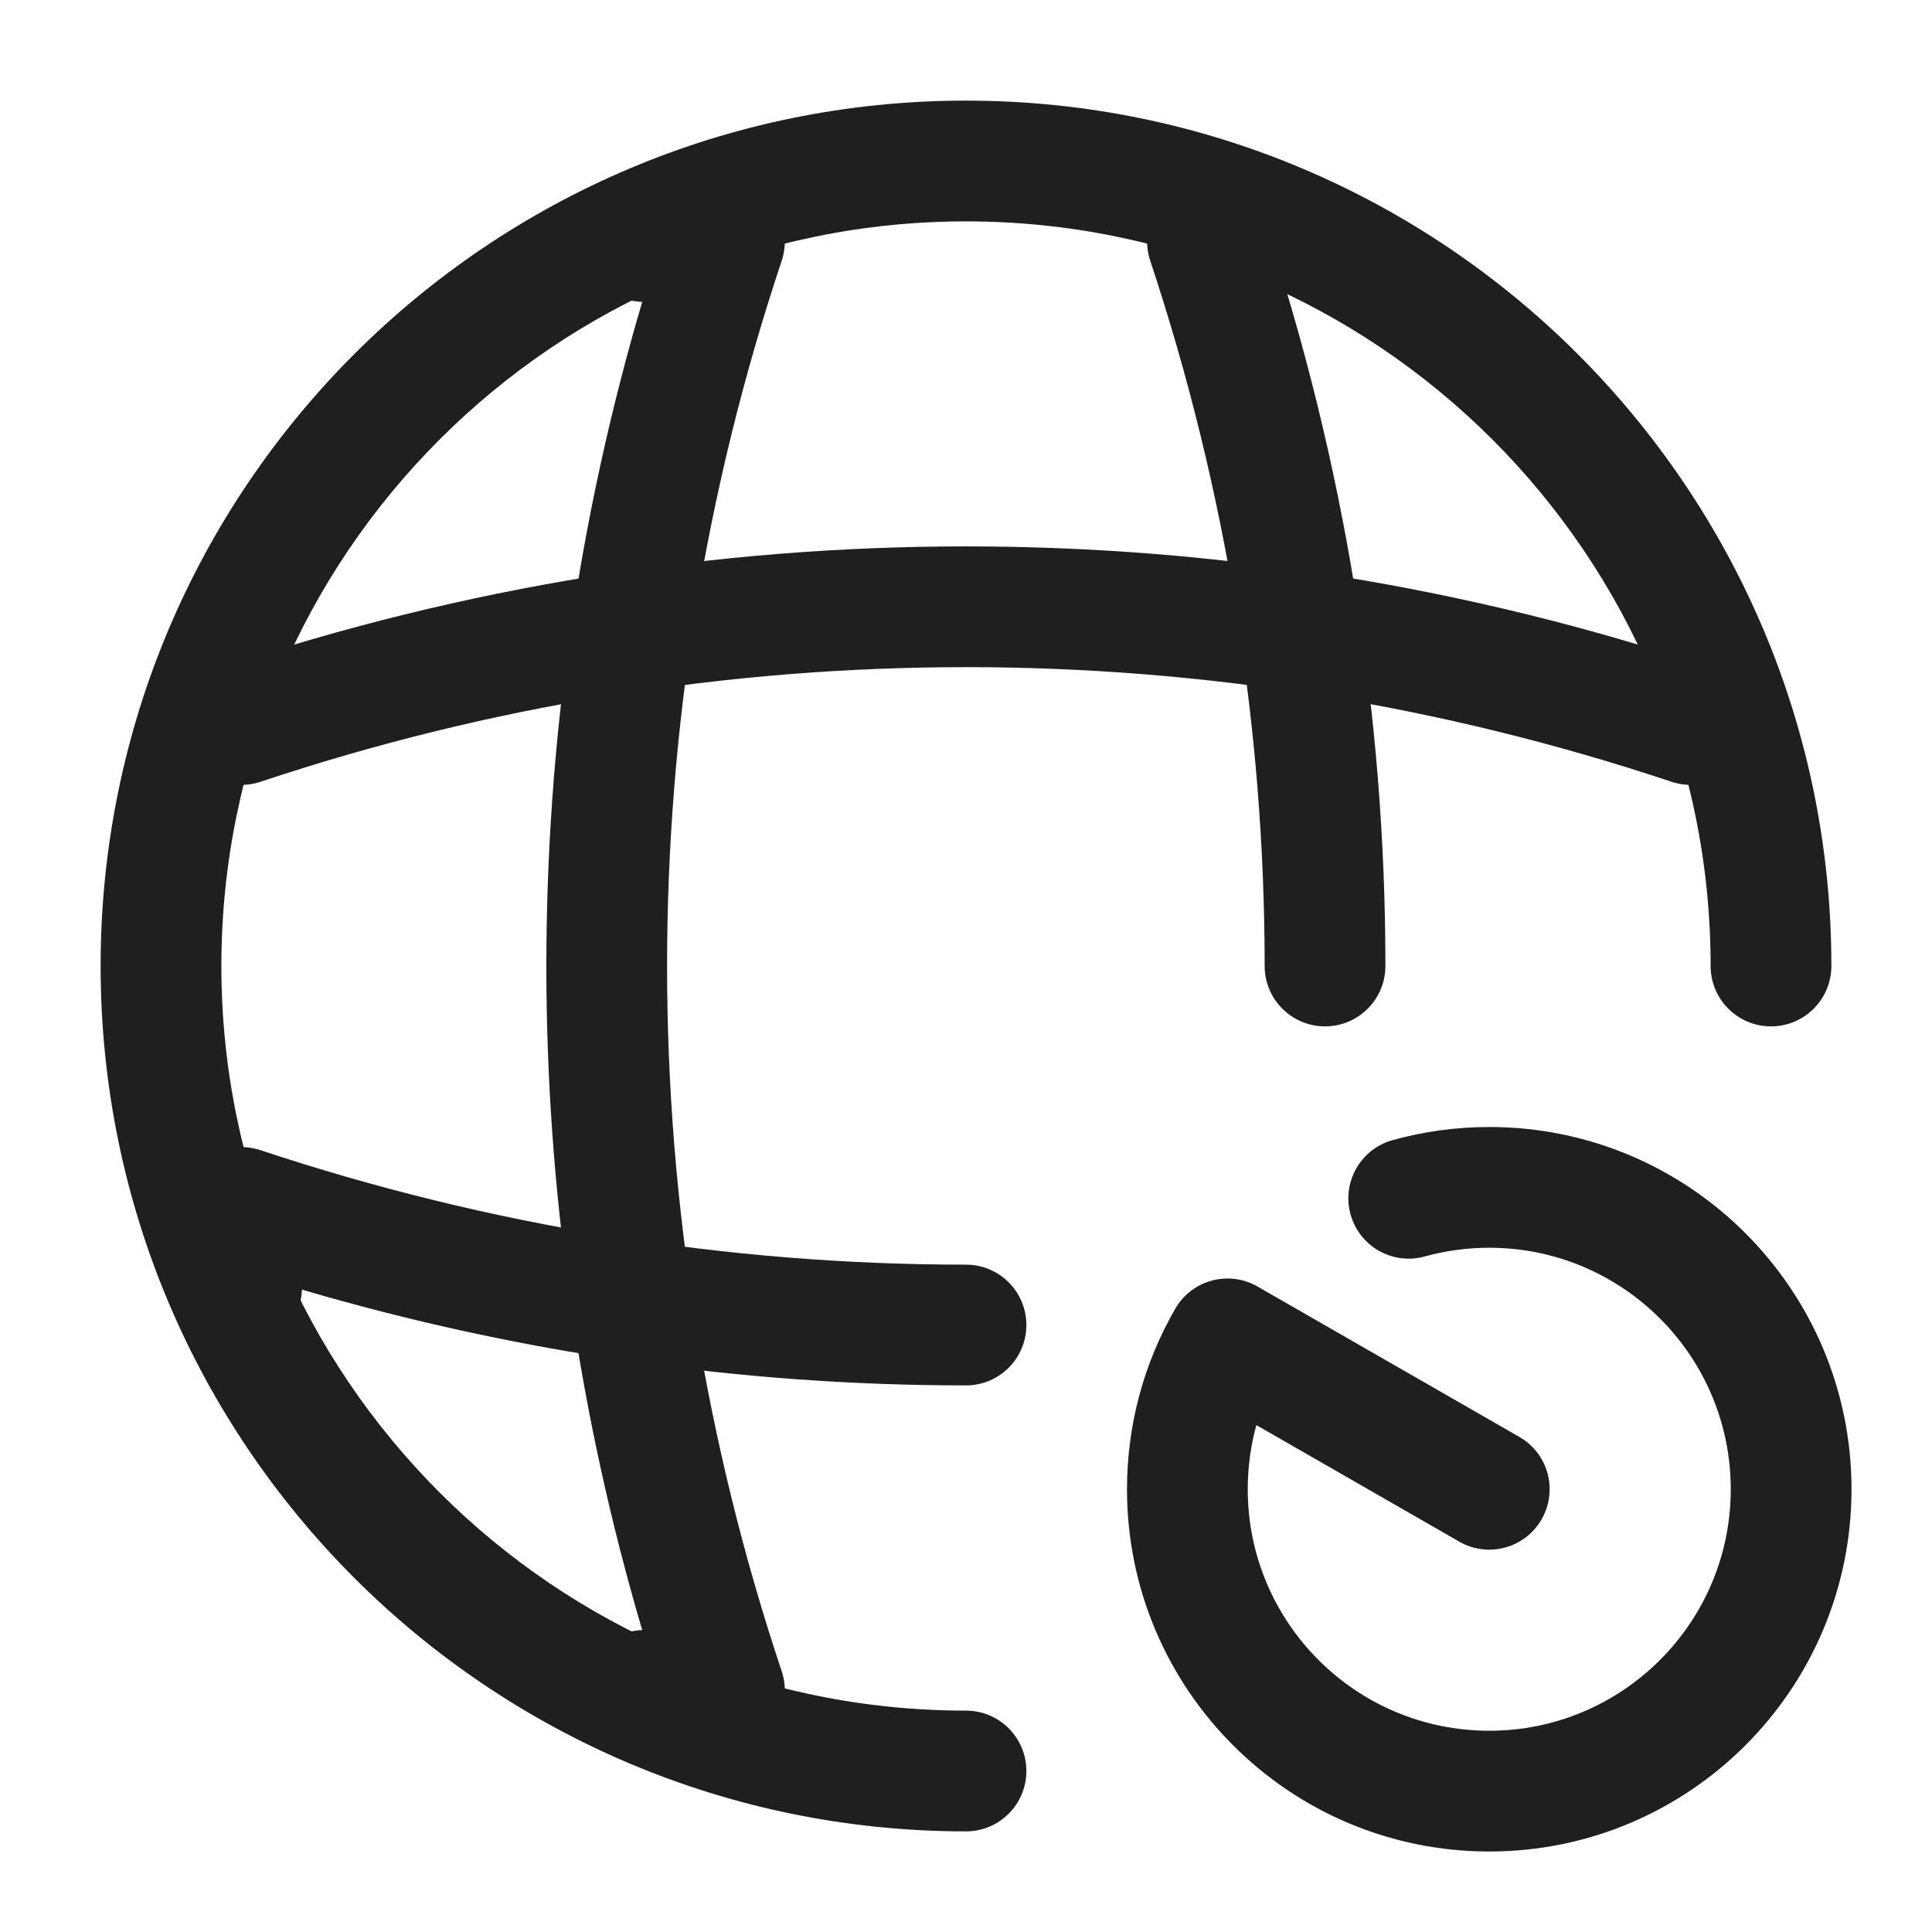
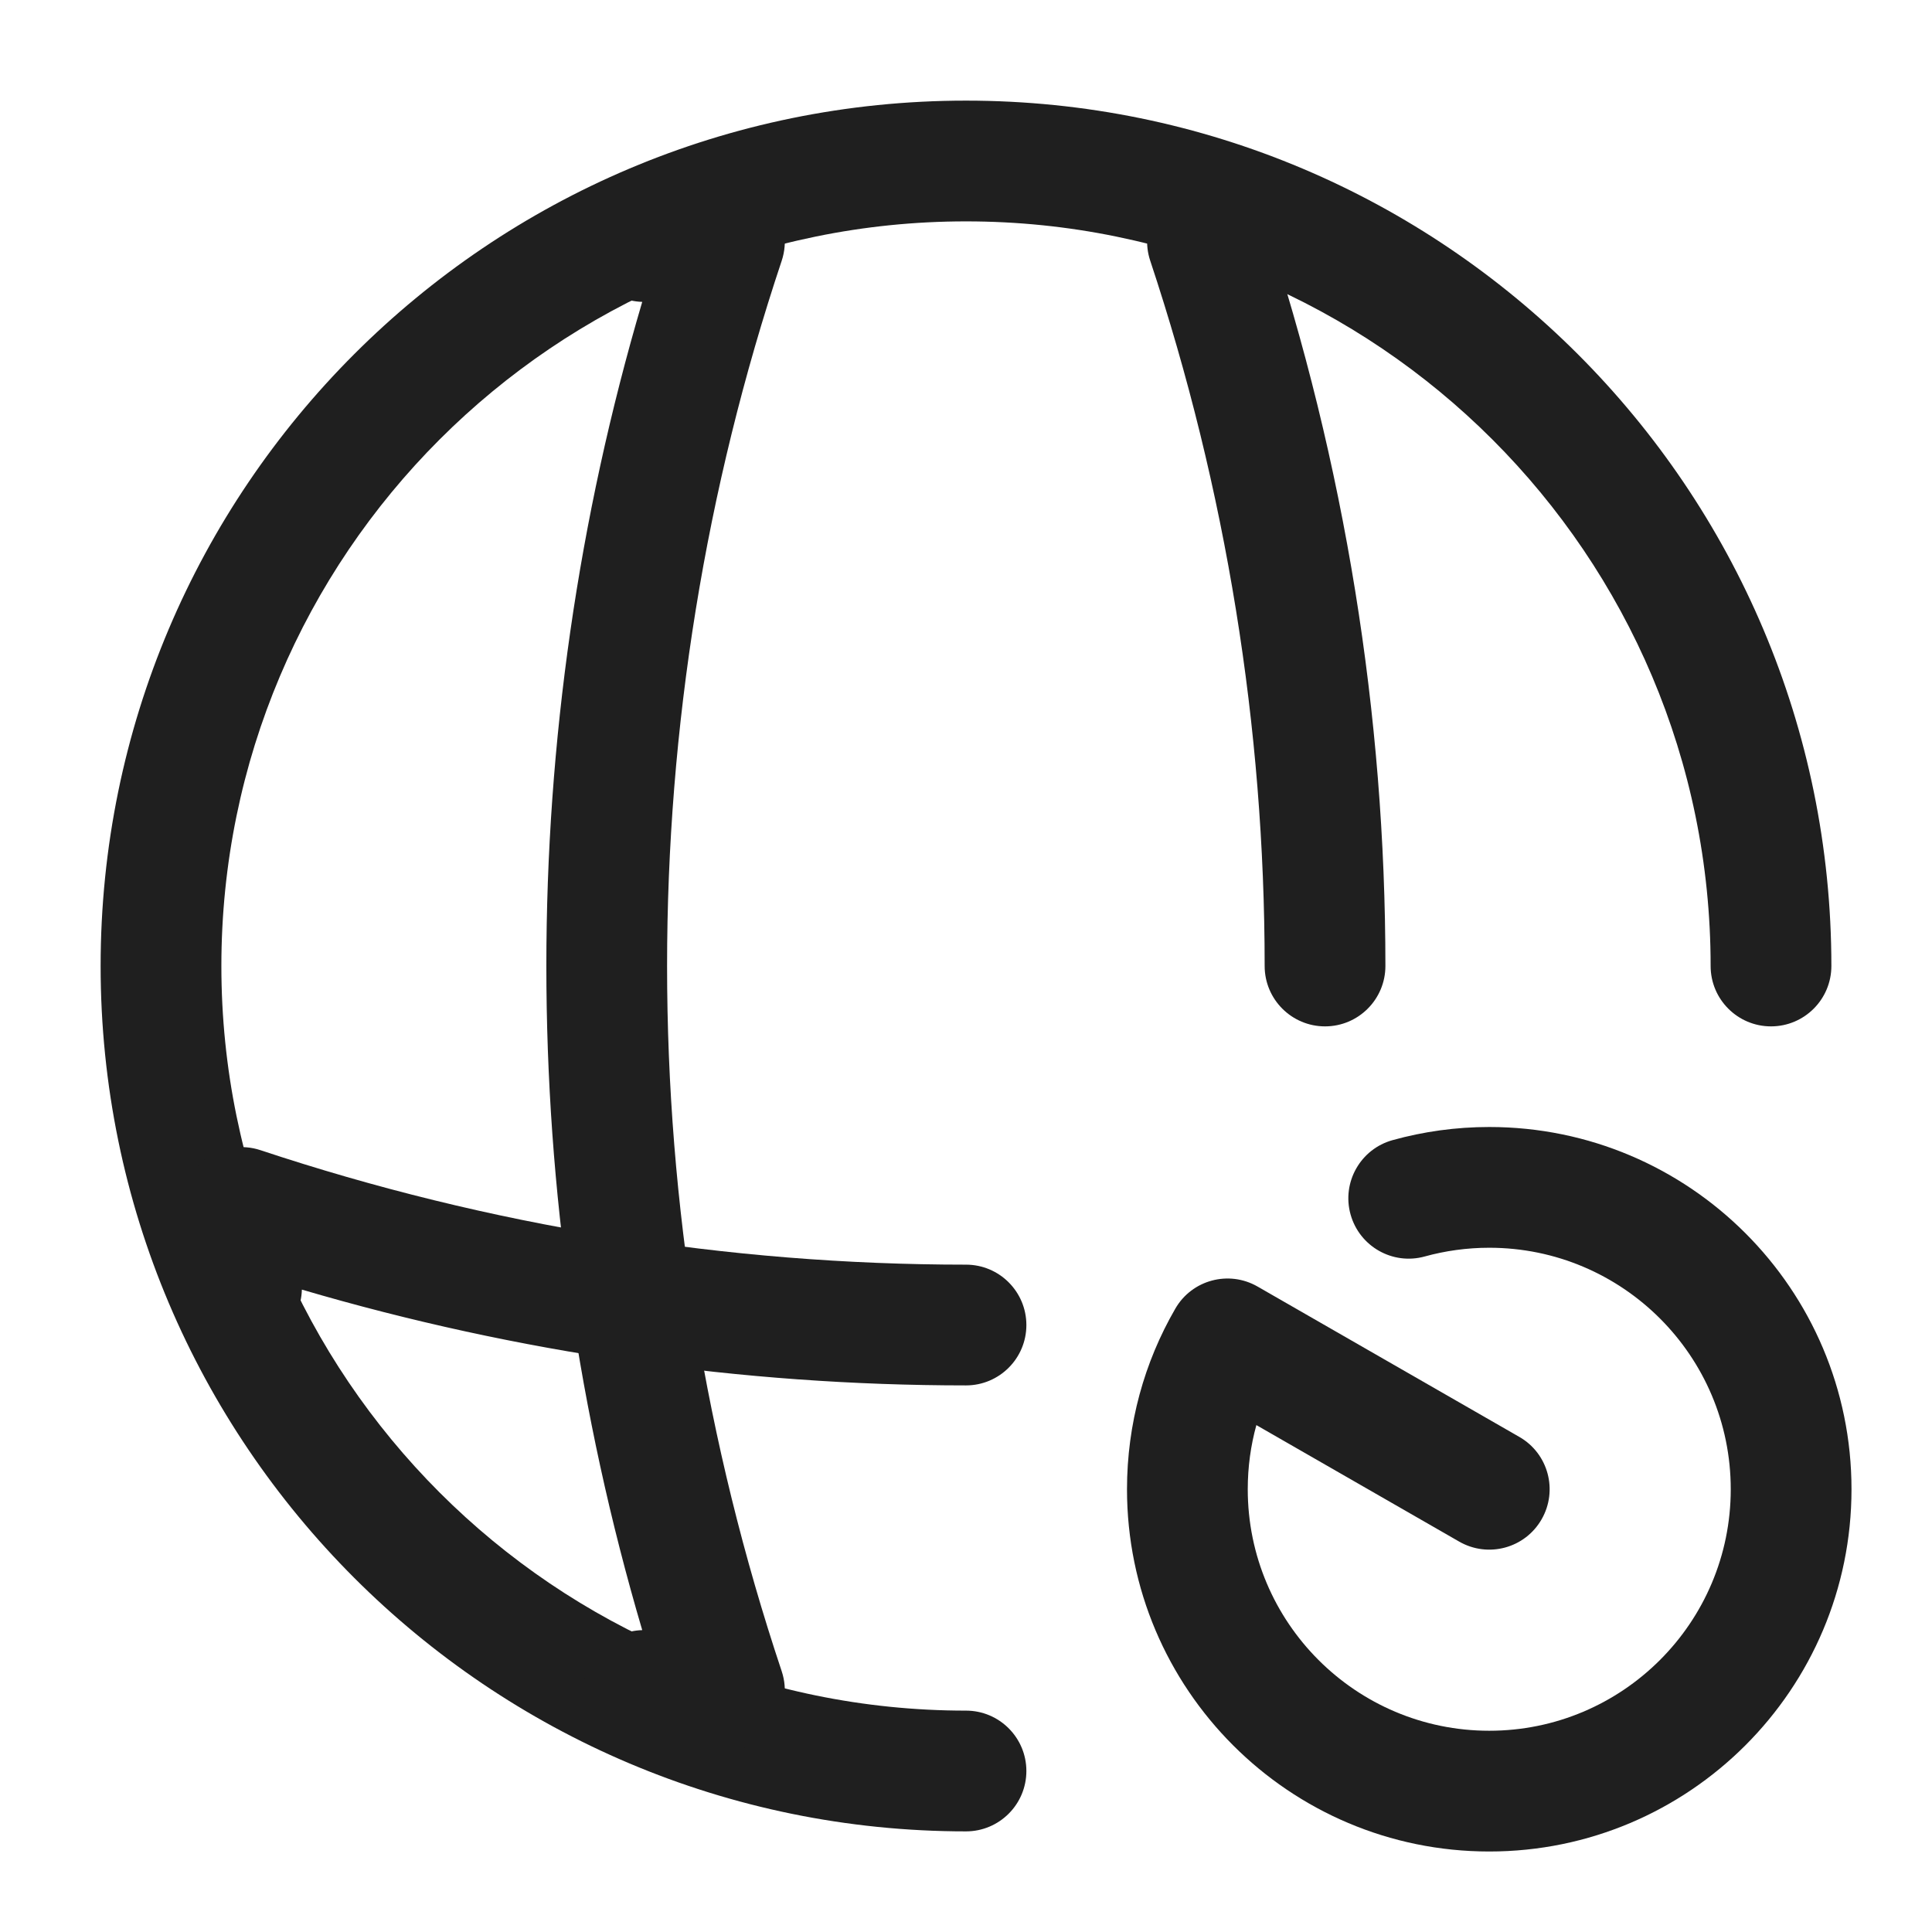
<svg xmlns="http://www.w3.org/2000/svg" width="24" height="24" viewBox="0 0 24 24" fill="none">
  <path fill-rule="evenodd" clip-rule="evenodd" d="M1.25 12C1.25 6.066 6.066 1.25 12 1.25C17.934 1.25 22.75 6.066 22.75 12C22.75 12.414 22.414 12.75 22 12.75C21.586 12.75 21.25 12.414 21.25 12C21.25 6.894 17.106 2.75 12 2.75C6.894 2.75 2.75 6.894 2.75 12C2.75 17.106 6.894 21.25 12 21.25C12.414 21.25 12.75 21.586 12.75 22C12.75 22.414 12.414 22.75 12 22.75C6.066 22.75 1.25 17.934 1.25 12Z" fill="#1F1F1F" />
  <path fill-rule="evenodd" clip-rule="evenodd" d="M7.25 3C7.25 2.586 7.585 2.25 8 2.25H9C9.241 2.25 9.467 2.366 9.608 2.562C9.749 2.757 9.787 3.009 9.711 3.238C7.812 8.923 7.812 15.077 9.711 20.762C9.787 20.991 9.749 21.243 9.608 21.438C9.467 21.634 9.241 21.75 9 21.75H8C7.585 21.75 7.25 21.414 7.25 21C7.25 20.593 7.574 20.262 7.978 20.25C6.39 14.866 6.39 9.134 7.978 3.75C7.574 3.738 7.25 3.407 7.25 3Z" fill="#1F1F1F" />
  <path fill-rule="evenodd" clip-rule="evenodd" d="M14.764 2.288C15.157 2.158 15.581 2.371 15.712 2.764C16.707 5.76 17.21 8.88 17.21 12C17.21 12.414 16.874 12.75 16.46 12.75C16.046 12.75 15.71 12.414 15.71 12C15.71 9.041 15.233 6.081 14.288 3.237C14.158 2.844 14.371 2.419 14.764 2.288Z" fill="#1F1F1F" />
  <path fill-rule="evenodd" clip-rule="evenodd" d="M2.561 14.392C2.757 14.251 3.008 14.212 3.236 14.288C6.08 15.233 9.041 15.71 12 15.71C12.414 15.71 12.75 16.046 12.75 16.46C12.75 16.874 12.414 17.21 12 17.21C9.22 17.21 6.441 16.811 3.75 16.02C3.739 16.425 3.407 16.75 3 16.75C2.586 16.75 2.25 16.414 2.25 16V15C2.25 14.759 2.366 14.533 2.561 14.392Z" fill="#1F1F1F" />
-   <path fill-rule="evenodd" clip-rule="evenodd" d="M20.763 9.711C15.077 7.813 8.924 7.813 3.238 9.711C2.845 9.843 2.42 9.631 2.289 9.238C2.158 8.845 2.37 8.42 2.763 8.289C8.757 6.287 15.244 6.287 21.238 8.289C21.631 8.42 21.843 8.845 21.712 9.238C21.58 9.631 21.156 9.843 20.763 9.711Z" fill="#1F1F1F" />
  <path fill-rule="evenodd" clip-rule="evenodd" d="M18.5 15.5C18.223 15.5 17.954 15.538 17.7 15.608C17.301 15.719 16.888 15.485 16.777 15.086C16.666 14.687 16.901 14.273 17.3 14.163C17.682 14.057 18.085 14 18.5 14C20.984 14 23 16.016 23 18.5C23 20.984 20.984 23 18.5 23C16.016 23 14 20.984 14 18.5C14 17.687 14.216 16.92 14.6 16.257C14.806 15.899 15.264 15.776 15.622 15.982L18.874 17.85C19.233 18.056 19.357 18.514 19.15 18.874C18.944 19.233 18.486 19.357 18.126 19.15L15.607 17.703C15.537 17.957 15.5 18.224 15.5 18.5C15.5 20.156 16.844 21.5 18.5 21.5C20.156 21.5 21.5 20.156 21.5 18.5C21.5 16.844 20.156 15.5 18.5 15.5Z" fill="#1F1F1F" />
</svg>